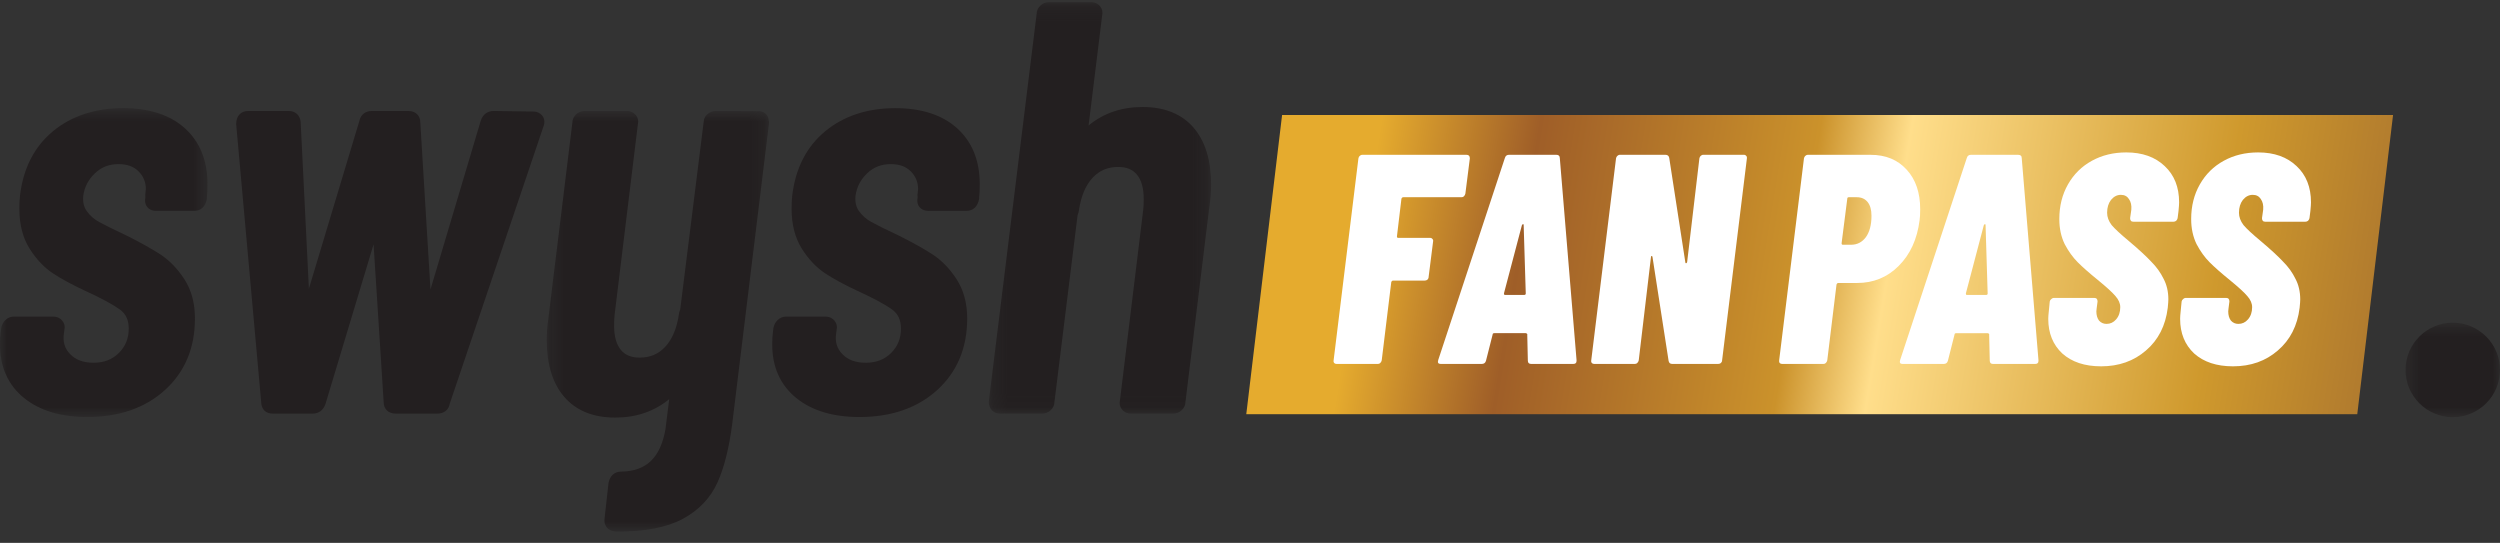
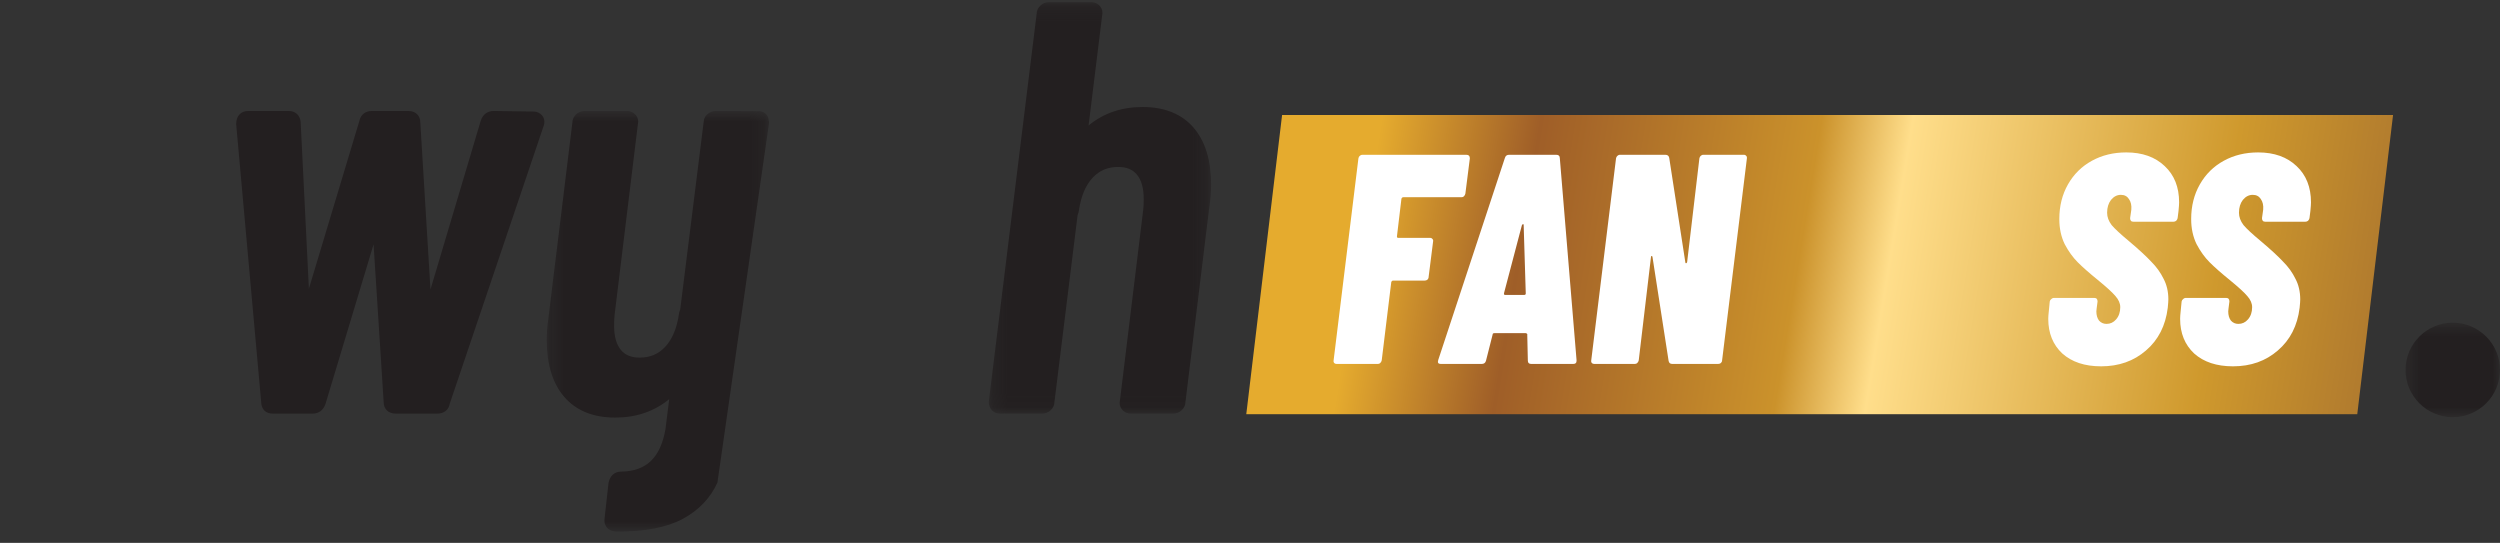
<svg xmlns="http://www.w3.org/2000/svg" width="175" height="38" viewBox="0 0 175 38" fill="none">
  <rect x="0" y="0" width="175" height="38" fill="#333333" stroke="none" />
  <path d="M89.746 8.051H167.514L165.009 28.992H87.24L89.746 8.051Z" fill="url(#paint0_linear_8864_30424)" />
  <path d="M156.31 25.643C155.167 25.643 154.261 25.343 153.591 24.744C152.936 24.13 152.609 23.322 152.609 22.318C152.609 22.192 152.622 22.004 152.65 21.753L152.713 21.105C152.727 21.035 152.762 20.979 152.818 20.938C152.873 20.882 152.936 20.854 153.006 20.854H155.829C155.983 20.854 156.059 20.938 156.059 21.105L155.997 21.586L155.976 21.795C155.976 22.06 156.038 22.276 156.164 22.443C156.303 22.597 156.478 22.673 156.687 22.673C156.952 22.673 157.175 22.569 157.356 22.36C157.551 22.137 157.649 21.851 157.649 21.502C157.649 21.237 157.537 20.979 157.314 20.728C157.105 20.477 156.694 20.101 156.08 19.599C155.495 19.125 155.028 18.714 154.679 18.365C154.33 18.017 154.024 17.591 153.759 17.089C153.508 16.573 153.382 15.988 153.382 15.333C153.382 14.426 153.584 13.618 153.989 12.907C154.393 12.196 154.951 11.645 155.662 11.255C156.373 10.864 157.175 10.669 158.067 10.669C159.196 10.669 160.096 10.99 160.765 11.631C161.434 12.258 161.769 13.102 161.769 14.162C161.769 14.287 161.755 14.489 161.727 14.768L161.664 15.27C161.65 15.34 161.615 15.402 161.56 15.458C161.504 15.5 161.441 15.521 161.371 15.521H158.569C158.416 15.521 158.339 15.437 158.339 15.27L158.422 14.684C158.45 14.378 158.395 14.127 158.255 13.931C158.13 13.736 157.941 13.639 157.691 13.639C157.426 13.639 157.196 13.757 157 13.994C156.819 14.231 156.728 14.531 156.728 14.893C156.728 15.186 156.833 15.472 157.042 15.751C157.265 16.016 157.663 16.385 158.234 16.859C158.945 17.459 159.475 17.947 159.824 18.323C160.186 18.686 160.472 19.083 160.681 19.515C160.904 19.934 161.016 20.415 161.016 20.958C161.016 21.07 161.002 21.265 160.974 21.544C160.821 22.799 160.312 23.796 159.447 24.535C158.597 25.274 157.551 25.643 156.31 25.643Z" fill="white" />
  <path d="M147.08 25.643C145.936 25.643 145.03 25.343 144.361 24.744C143.705 24.13 143.378 23.322 143.378 22.318C143.378 22.192 143.392 22.004 143.42 21.753L143.482 21.105C143.496 21.035 143.531 20.979 143.587 20.938C143.643 20.882 143.705 20.854 143.775 20.854H146.598C146.752 20.854 146.829 20.938 146.829 21.105L146.766 21.586L146.745 21.795C146.745 22.06 146.808 22.276 146.933 22.443C147.073 22.597 147.247 22.673 147.456 22.673C147.721 22.673 147.944 22.569 148.125 22.36C148.32 22.137 148.418 21.851 148.418 21.502C148.418 21.237 148.306 20.979 148.083 20.728C147.874 20.477 147.463 20.101 146.849 19.599C146.264 19.125 145.797 18.714 145.448 18.365C145.1 18.017 144.793 17.591 144.528 17.089C144.277 16.573 144.152 15.988 144.152 15.333C144.152 14.426 144.354 13.618 144.758 12.907C145.162 12.196 145.72 11.645 146.431 11.255C147.142 10.864 147.944 10.669 148.836 10.669C149.966 10.669 150.865 10.99 151.534 11.631C152.203 12.258 152.538 13.102 152.538 14.162C152.538 14.287 152.524 14.489 152.496 14.768L152.433 15.27C152.419 15.34 152.385 15.402 152.329 15.458C152.273 15.5 152.21 15.521 152.141 15.521H149.338C149.185 15.521 149.108 15.437 149.108 15.27L149.192 14.684C149.22 14.378 149.164 14.127 149.024 13.931C148.899 13.736 148.711 13.639 148.46 13.639C148.195 13.639 147.965 13.757 147.77 13.994C147.588 14.231 147.498 14.531 147.498 14.893C147.498 15.186 147.602 15.472 147.811 15.751C148.035 16.016 148.432 16.385 149.004 16.859C149.715 17.459 150.244 17.947 150.593 18.323C150.955 18.686 151.241 19.083 151.45 19.515C151.674 19.934 151.785 20.415 151.785 20.958C151.785 21.07 151.771 21.265 151.743 21.544C151.59 22.799 151.081 23.796 150.217 24.535C149.366 25.274 148.32 25.643 147.08 25.643Z" fill="white" />
-   <path d="M139.513 25.476C139.36 25.476 139.283 25.399 139.283 25.246L139.241 23.427C139.255 23.399 139.248 23.378 139.22 23.364C139.192 23.336 139.164 23.322 139.136 23.322H136.941C136.857 23.322 136.815 23.357 136.815 23.427L136.355 25.246C136.313 25.399 136.216 25.476 136.062 25.476H133.176C133.009 25.476 132.953 25.386 133.009 25.204L137.673 11.067C137.714 10.913 137.812 10.837 137.965 10.837H141.27C141.437 10.837 141.521 10.913 141.521 11.067L142.692 25.204V25.267C142.692 25.406 142.615 25.476 142.462 25.476H139.513ZM137.61 20.541C137.61 20.61 137.631 20.645 137.673 20.645H139.032C139.102 20.645 139.136 20.61 139.136 20.541L138.99 15.772C138.99 15.716 138.976 15.689 138.948 15.689C138.92 15.689 138.893 15.716 138.865 15.772L137.61 20.541Z" fill="white" />
-   <path d="M130.941 10.837C132.001 10.837 132.844 11.185 133.472 11.882C134.099 12.566 134.413 13.486 134.413 14.643C134.413 14.978 134.399 15.236 134.371 15.417C134.204 16.741 133.716 17.808 132.907 18.616C132.112 19.411 131.143 19.809 130 19.809H128.682C128.627 19.809 128.585 19.843 128.557 19.913L127.909 25.225C127.895 25.295 127.86 25.358 127.804 25.413C127.762 25.455 127.706 25.476 127.637 25.476H124.751C124.681 25.476 124.625 25.455 124.583 25.413C124.541 25.358 124.528 25.295 124.541 25.225L126.277 11.088C126.291 11.018 126.319 10.962 126.361 10.92C126.417 10.865 126.479 10.837 126.549 10.837H130.941ZM129.582 17.132C130 17.132 130.342 16.957 130.606 16.609C130.871 16.246 131.004 15.744 131.004 15.103C131.004 14.685 130.913 14.364 130.732 14.141C130.551 13.918 130.3 13.806 129.979 13.806H129.414C129.345 13.806 129.31 13.841 129.31 13.911L128.912 17.027C128.912 17.097 128.94 17.132 128.996 17.132H129.582Z" fill="white" />
  <path d="M118.957 11.086C118.971 11.017 118.999 10.961 119.041 10.919C119.097 10.863 119.159 10.835 119.229 10.835H122.073C122.143 10.835 122.199 10.863 122.241 10.919C122.283 10.961 122.296 11.017 122.283 11.086L120.547 25.224C120.547 25.294 120.519 25.356 120.463 25.412C120.407 25.454 120.345 25.475 120.275 25.475H117.054C116.915 25.475 116.831 25.405 116.803 25.266L115.674 17.988C115.674 17.946 115.653 17.925 115.611 17.925C115.583 17.911 115.569 17.932 115.569 17.988L114.712 25.224C114.698 25.294 114.663 25.356 114.607 25.412C114.565 25.454 114.51 25.475 114.44 25.475H111.596C111.526 25.475 111.47 25.454 111.428 25.412C111.387 25.356 111.373 25.294 111.387 25.224L113.122 11.086C113.136 11.017 113.164 10.961 113.206 10.919C113.262 10.863 113.325 10.835 113.394 10.835H116.573C116.726 10.835 116.817 10.905 116.845 11.045L117.974 18.364C117.974 18.406 117.988 18.427 118.016 18.427C118.058 18.427 118.086 18.399 118.1 18.343L118.957 11.086Z" fill="white" />
  <path d="M107.179 25.475C107.026 25.475 106.949 25.398 106.949 25.245L106.908 23.425C106.922 23.398 106.915 23.377 106.887 23.363C106.859 23.335 106.831 23.321 106.803 23.321H104.607C104.523 23.321 104.482 23.356 104.482 23.425L104.021 25.245C103.98 25.398 103.882 25.475 103.729 25.475H100.843C100.675 25.475 100.62 25.384 100.675 25.203L105.339 11.066C105.381 10.912 105.478 10.835 105.632 10.835H108.936C109.103 10.835 109.187 10.912 109.187 11.066L110.358 25.203V25.266C110.358 25.405 110.282 25.475 110.128 25.475H107.179ZM105.276 20.539C105.276 20.609 105.297 20.644 105.339 20.644H106.698C106.768 20.644 106.803 20.609 106.803 20.539L106.657 15.771C106.657 15.715 106.643 15.687 106.615 15.687C106.587 15.687 106.559 15.715 106.531 15.771L105.276 20.539Z" fill="white" />
  <path d="M102.576 13.555C102.562 13.625 102.527 13.688 102.471 13.744C102.429 13.786 102.373 13.806 102.304 13.806H98.226C98.17 13.806 98.128 13.841 98.1 13.911L97.786 16.546C97.786 16.616 97.814 16.651 97.87 16.651H100.108C100.178 16.651 100.233 16.678 100.275 16.734C100.317 16.776 100.331 16.832 100.317 16.902L100.003 19.39C100.003 19.46 99.975 19.523 99.92 19.578C99.864 19.62 99.801 19.641 99.731 19.641H97.515C97.459 19.641 97.417 19.676 97.389 19.746L96.72 25.225C96.706 25.295 96.671 25.358 96.615 25.413C96.573 25.455 96.518 25.476 96.448 25.476H93.562C93.492 25.476 93.436 25.455 93.395 25.413C93.353 25.358 93.339 25.295 93.353 25.225L95.089 11.088C95.103 11.018 95.13 10.962 95.172 10.92C95.228 10.865 95.291 10.837 95.361 10.837H102.659C102.813 10.837 102.889 10.92 102.889 11.088L102.576 13.555Z" fill="white" />
  <mask id="mask0_8864_30424" style="mask-type:luminance" maskUnits="userSpaceOnUse" x="69" y="0" width="16" height="29">
    <path fill-rule="evenodd" clip-rule="evenodd" d="M69.215 0.153H84.776V28.953H69.215V0.153Z" fill="white" />
  </mask>
  <g mask="url(#mask0_8864_30424)">
    <path d="M83.553 8.938C82.722 7.977 81.523 7.49 79.986 7.49C78.522 7.49 77.261 7.913 76.201 8.782L77.148 1.102C77.208 0.859 77.156 0.622 76.998 0.431C76.892 0.304 76.694 0.152 76.358 0.152H73.448C73.197 0.152 72.978 0.239 72.815 0.402C72.651 0.565 72.565 0.771 72.569 0.941L69.215 28.108C69.215 28.621 69.531 28.952 70.018 28.952H72.93C73.18 28.952 73.4 28.865 73.565 28.7C73.726 28.537 73.812 28.332 73.808 28.163L75.431 15.064C75.487 14.943 75.51 14.813 75.523 14.735C75.668 13.742 75.99 12.971 76.485 12.443C76.958 11.934 77.543 11.687 78.273 11.687C78.856 11.687 79.285 11.862 79.585 12.224C79.901 12.605 80.06 13.174 80.06 13.915C80.06 14.265 80.049 14.525 80.024 14.697L78.4 27.999C78.338 28.244 78.39 28.483 78.547 28.671C78.653 28.8 78.851 28.952 79.189 28.952H82.1C82.352 28.952 82.572 28.865 82.733 28.702C82.896 28.539 82.982 28.333 82.979 28.162L84.652 14.499C84.735 13.951 84.777 13.418 84.777 12.918C84.777 11.222 84.365 9.882 83.553 8.939V8.938Z" fill="#231F20" />
  </g>
  <mask id="mask1_8864_30424" style="mask-type:luminance" maskUnits="userSpaceOnUse" x="0" y="7" width="15" height="23">
    <path fill-rule="evenodd" clip-rule="evenodd" d="M0 7.57H14.525V29.192H0V7.57Z" fill="white" />
  </mask>
  <g mask="url(#mask1_8864_30424)">
-     <path d="M12.943 8.979C11.905 8.044 10.45 7.57 8.619 7.57C6.661 7.57 5.008 8.113 3.71 9.185C2.402 10.266 1.624 11.786 1.399 13.699C1.37 13.926 1.356 14.236 1.356 14.631C1.356 15.723 1.6 16.66 2.082 17.421C2.552 18.164 3.107 18.745 3.73 19.151C4.317 19.534 5.053 19.933 5.922 20.339C7.062 20.858 7.893 21.306 8.397 21.67C8.81 21.97 9.011 22.406 9.011 23.005C9.011 23.686 8.786 24.242 8.324 24.704C7.861 25.168 7.279 25.391 6.545 25.391C5.84 25.391 5.304 25.195 4.91 24.789C4.529 24.398 4.386 23.928 4.473 23.347L4.505 23.111C4.564 22.869 4.512 22.631 4.354 22.44C4.248 22.314 4.05 22.162 3.714 22.162H0.962C0.738 22.162 0.533 22.248 0.369 22.411C0.231 22.549 0.138 22.714 0.082 22.955L0.046 23.29C0.014 23.474 -0.001 23.746 -0.001 24.121C-0.001 25.69 0.565 26.947 1.678 27.856H1.679C2.766 28.742 4.256 29.192 6.106 29.192C8.337 29.192 10.168 28.555 11.549 27.3C12.942 26.036 13.648 24.35 13.648 22.288C13.648 21.223 13.396 20.295 12.897 19.532C12.413 18.791 11.84 18.205 11.191 17.787C10.585 17.396 9.813 16.966 8.887 16.504C8.003 16.087 7.347 15.762 6.937 15.539C6.582 15.343 6.297 15.093 6.069 14.771C5.865 14.487 5.788 14.13 5.829 13.7C5.92 13.078 6.189 12.562 6.652 12.124C7.102 11.695 7.64 11.488 8.299 11.488C8.899 11.488 9.357 11.654 9.699 11.996C10.042 12.338 10.208 12.758 10.21 13.226L10.168 13.635L10.177 13.826C10.108 14.163 10.211 14.377 10.309 14.497C10.406 14.615 10.594 14.758 10.93 14.758H13.602C14.055 14.758 14.382 14.475 14.485 13.914L14.481 13.848C14.51 13.615 14.524 13.288 14.524 12.878C14.524 11.24 13.993 9.927 12.943 8.979Z" fill="#231F20" />
-   </g>
+     </g>
  <path d="M37.356 7.808L34.559 7.768C34.127 7.768 33.799 8.01 33.654 8.445L30.133 20.264L29.421 8.571C29.421 8.083 29.089 7.768 28.578 7.768H26.026C25.578 7.768 25.252 8.033 25.162 8.443L21.622 20.209L21.045 8.522C20.994 8.057 20.671 7.768 20.204 7.768H17.375C16.862 7.768 16.53 8.115 16.532 8.691L18.285 28.171C18.294 28.647 18.607 28.953 19.088 28.953H21.88C22.311 28.953 22.639 28.712 22.784 28.277L26.15 17.104L26.857 28.149C26.857 28.638 27.189 28.953 27.701 28.953H30.611C31.083 28.953 31.413 28.686 31.485 28.252L38.041 8.857C38.154 8.573 38.121 8.292 37.951 8.089C37.801 7.907 37.588 7.808 37.356 7.808Z" fill="#231F20" />
-   <path d="M66.999 8.98C65.962 8.044 64.507 7.571 62.675 7.571C60.717 7.571 59.065 8.114 57.766 9.185C56.458 10.267 55.68 11.787 55.455 13.7C55.426 13.927 55.412 14.237 55.412 14.632C55.412 15.723 55.656 16.661 56.138 17.422C56.608 18.165 57.163 18.746 57.787 19.151C58.373 19.534 59.109 19.933 59.978 20.34C61.118 20.859 61.95 21.306 62.453 21.671C62.866 21.97 63.067 22.407 63.067 23.006C63.067 23.687 62.842 24.243 62.381 24.705C61.918 25.168 61.336 25.392 60.601 25.392C59.897 25.392 59.361 25.196 58.966 24.79C58.586 24.398 58.443 23.928 58.53 23.348L58.561 23.112C58.62 22.87 58.568 22.632 58.41 22.441C58.304 22.314 58.106 22.162 57.77 22.162H55.018C54.794 22.162 54.589 22.249 54.425 22.412C54.288 22.55 54.194 22.714 54.138 22.956L54.102 23.291C54.071 23.475 54.056 23.747 54.056 24.122C54.056 25.691 54.621 26.948 55.734 27.857H55.735C56.822 28.743 58.312 29.192 60.162 29.192C62.393 29.192 64.224 28.556 65.605 27.301C66.998 26.037 67.704 24.351 67.704 22.289C67.704 21.224 67.452 20.296 66.953 19.532C66.469 18.792 65.896 18.206 65.247 17.788C64.642 17.397 63.869 16.967 62.943 16.505C62.059 16.088 61.403 15.763 60.993 15.539C60.638 15.344 60.353 15.094 60.125 14.772C59.921 14.488 59.844 14.131 59.885 13.7C59.977 13.078 60.245 12.563 60.708 12.125C61.159 11.696 61.696 11.488 62.355 11.488C62.955 11.488 63.413 11.655 63.756 11.997C64.098 12.339 64.264 12.758 64.267 13.227L64.224 13.636L64.233 13.827C64.164 14.163 64.267 14.378 64.365 14.498C64.462 14.616 64.65 14.759 64.987 14.759H67.658C68.111 14.759 68.438 14.475 68.541 13.915L68.537 13.849C68.567 13.616 68.581 13.289 68.581 12.878C68.581 11.24 68.049 9.928 66.999 8.98Z" fill="#231F20" />
  <mask id="mask2_8864_30424" style="mask-type:luminance" maskUnits="userSpaceOnUse" x="38" y="7" width="16" height="31">
    <path fill-rule="evenodd" clip-rule="evenodd" d="M38.272 7.769H53.832V37.21H38.272V7.769Z" fill="white" />
  </mask>
  <g mask="url(#mask2_8864_30424)">
-     <path d="M53.814 8.455C53.803 8.237 53.715 8.092 53.635 8.005C53.555 7.918 53.418 7.816 53.194 7.783L50.119 7.769C49.92 7.769 49.738 7.829 49.581 7.945L49.469 8.037C49.38 8.133 49.315 8.246 49.277 8.374L47.616 21.657C47.561 21.778 47.538 21.908 47.526 21.986C47.381 22.979 47.057 23.75 46.564 24.278C46.09 24.786 45.505 25.033 44.776 25.033C44.193 25.033 43.763 24.858 43.463 24.497C43.148 24.115 42.987 23.547 42.987 22.806C42.987 22.456 43 22.195 43.024 22.024L44.648 8.722C44.711 8.476 44.657 8.237 44.5 8.05C44.395 7.921 44.197 7.769 43.859 7.769H40.948C40.695 7.769 40.477 7.855 40.315 8.019C40.152 8.181 40.065 8.388 40.069 8.558L38.395 22.221C38.313 22.77 38.272 23.302 38.272 23.803C38.272 25.499 38.683 26.838 39.496 27.782C40.326 28.743 41.526 29.231 43.061 29.231C44.524 29.231 45.785 28.808 46.845 27.941L46.582 30.05C46.228 32.048 45.236 32.99 43.476 33.013C43.023 33.013 42.696 33.295 42.596 33.806L42.316 36.324C42.285 36.636 42.4 36.835 42.501 36.947C42.66 37.121 42.894 37.21 43.197 37.21C45.179 37.21 46.684 36.919 47.795 36.321C48.914 35.716 49.731 34.861 50.22 33.78C50.687 32.751 51.035 31.373 51.254 29.683L53.832 8.612L53.822 8.471L53.814 8.455Z" fill="#231F20" />
+     <path d="M53.814 8.455C53.803 8.237 53.715 8.092 53.635 8.005C53.555 7.918 53.418 7.816 53.194 7.783L50.119 7.769C49.92 7.769 49.738 7.829 49.581 7.945L49.469 8.037C49.38 8.133 49.315 8.246 49.277 8.374L47.616 21.657C47.561 21.778 47.538 21.908 47.526 21.986C47.381 22.979 47.057 23.75 46.564 24.278C46.09 24.786 45.505 25.033 44.776 25.033C44.193 25.033 43.763 24.858 43.463 24.497C43.148 24.115 42.987 23.547 42.987 22.806C42.987 22.456 43 22.195 43.024 22.024L44.648 8.722C44.711 8.476 44.657 8.237 44.5 8.05C44.395 7.921 44.197 7.769 43.859 7.769H40.948C40.695 7.769 40.477 7.855 40.315 8.019C40.152 8.181 40.065 8.388 40.069 8.558L38.395 22.221C38.313 22.77 38.272 23.302 38.272 23.803C38.272 25.499 38.683 26.838 39.496 27.782C40.326 28.743 41.526 29.231 43.061 29.231C44.524 29.231 45.785 28.808 46.845 27.941L46.582 30.05C46.228 32.048 45.236 32.99 43.476 33.013C43.023 33.013 42.696 33.295 42.596 33.806L42.316 36.324C42.285 36.636 42.4 36.835 42.501 36.947C42.66 37.121 42.894 37.21 43.197 37.21C45.179 37.21 46.684 36.919 47.795 36.321C48.914 35.716 49.731 34.861 50.22 33.78L53.832 8.612L53.822 8.471L53.814 8.455Z" fill="#231F20" />
  </g>
  <mask id="mask3_8864_30424" style="mask-type:luminance" maskUnits="userSpaceOnUse" x="168" y="22" width="7" height="8">
    <path fill-rule="evenodd" clip-rule="evenodd" d="M168.387 22.589H175V29.201H168.387V22.589Z" fill="white" />
  </mask>
  <g mask="url(#mask3_8864_30424)">
    <path d="M171.693 22.589C169.87 22.589 168.387 24.072 168.387 25.895C168.387 27.718 169.87 29.201 171.693 29.201C173.517 29.201 175 27.718 175 25.895C175 24.072 173.517 22.589 171.693 22.589Z" fill="#231F20" />
  </g>
  <defs>
    <linearGradient id="paint0_linear_8864_30424" x1="95.664" y1="14.714" x2="171.078" y2="27.071" gradientUnits="userSpaceOnUse">
      <stop stop-color="#E5AB2E" />
      <stop offset="0.144" stop-color="#9F5E28" />
      <stop offset="0.398" stop-color="#CB922B" />
      <stop offset="0.48" stop-color="#FFDE8B" />
      <stop offset="0.778" stop-color="#CF992D" />
      <stop offset="1" stop-color="#A26C2E" />
    </linearGradient>
  </defs>
</svg>